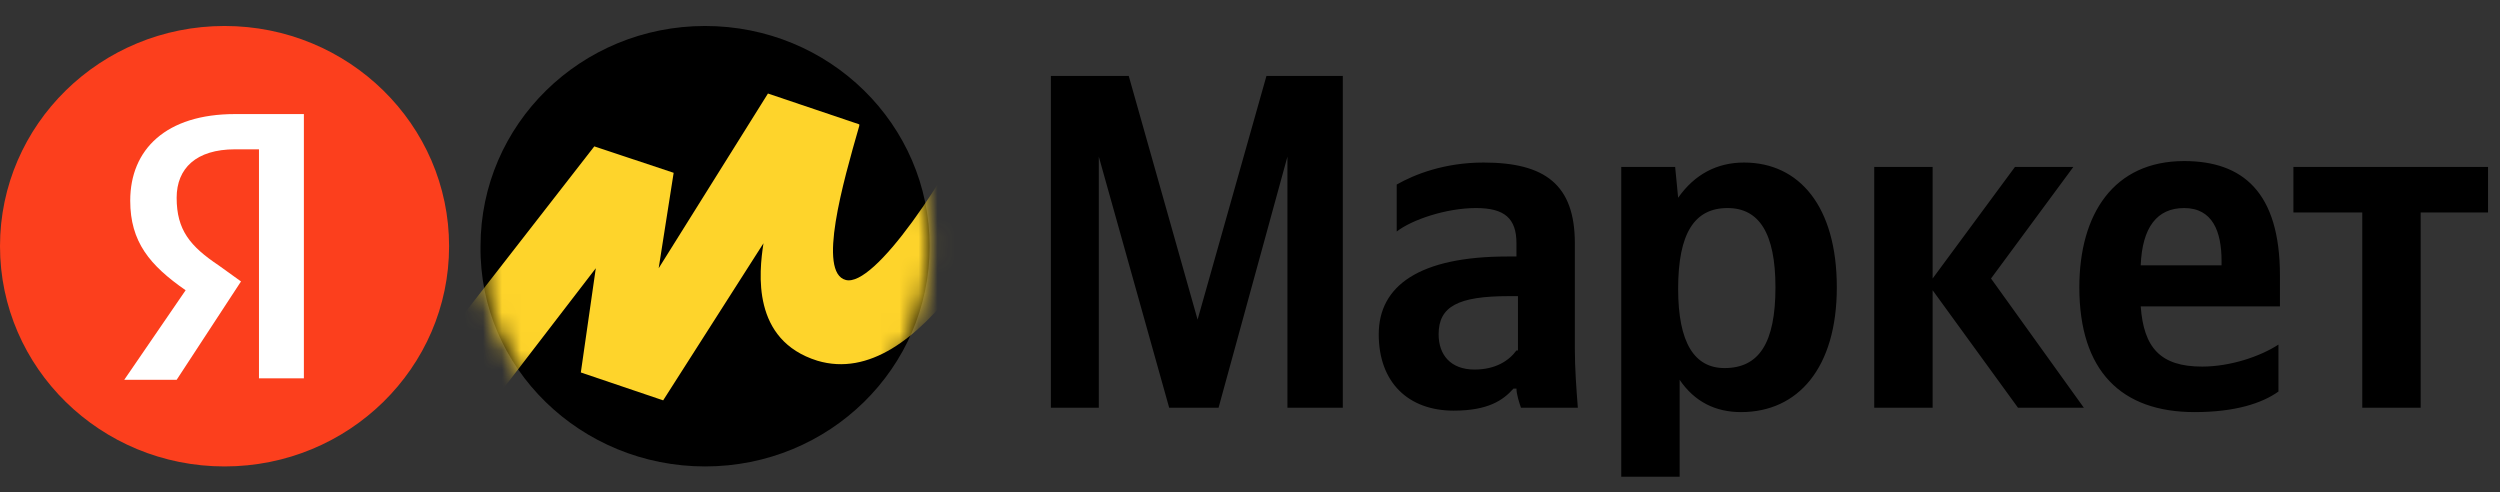
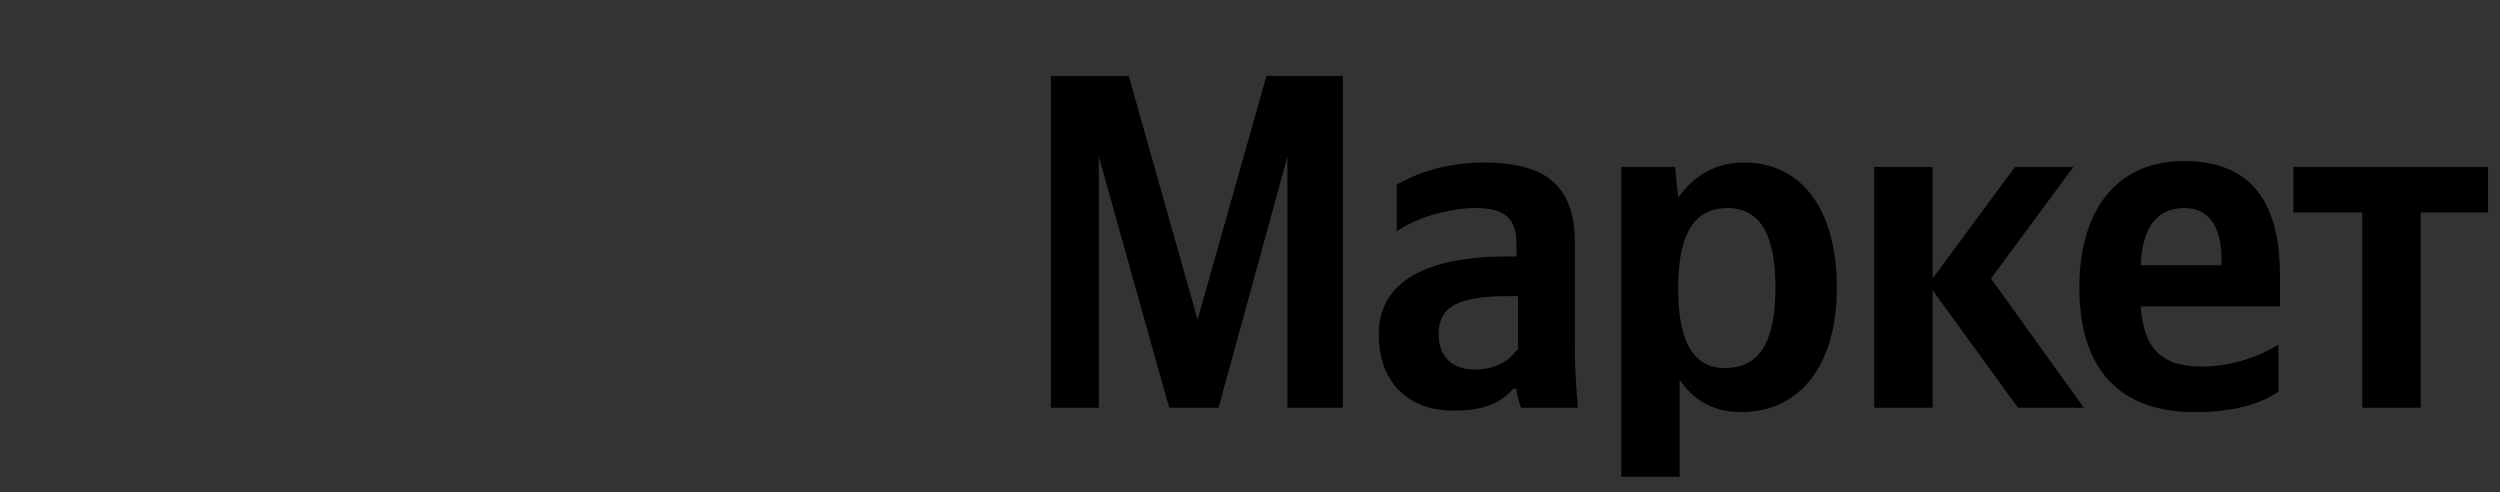
<svg xmlns="http://www.w3.org/2000/svg" width="132" height="26" viewBox="0 0 132 26" fill="none">
  <rect x="0" y="0" width="132" height="26" fill="#333333" stroke="none" />
  <g clip-path="url(#clip0_1193_5303)">
    <path d="M61.732 21.527H64.34L67.976 8.271V21.527H70.9V4.008H66.869L63.233 16.876L59.597 4.008H55.487V21.527H58.017V8.271L61.732 21.527ZM83.152 12.845C83.152 9.744 81.571 8.582 78.331 8.582C76.275 8.582 74.695 9.202 73.746 9.744V12.225C74.537 11.605 76.354 10.985 77.935 10.985C79.437 10.985 80.069 11.527 80.069 12.845V13.543H79.595C74.932 13.543 72.797 15.093 72.797 17.651C72.797 20.209 74.378 21.682 76.75 21.682C78.568 21.682 79.358 21.139 79.911 20.519H80.069C80.069 20.829 80.228 21.294 80.307 21.527H83.31C83.231 20.519 83.152 19.434 83.152 18.426V12.845ZM80.069 18.504C79.674 19.046 78.963 19.512 77.856 19.512C76.592 19.512 75.959 18.736 75.959 17.651C75.959 16.178 76.987 15.636 79.674 15.636H80.148V18.504H80.069ZM88.448 8.814H85.602V25.17H88.685V20.054C89.475 21.217 90.582 21.759 91.926 21.759C94.929 21.759 96.984 19.434 96.984 15.171C96.984 10.907 95.008 8.582 92.084 8.582C90.661 8.582 89.475 9.202 88.606 10.442L88.448 8.814ZM91.056 19.434C89.475 19.434 88.606 18.116 88.606 15.248C88.606 12.302 89.475 10.985 91.214 10.985C92.874 10.985 93.744 12.302 93.744 15.171C93.744 18.116 92.874 19.434 91.056 19.434ZM106.549 21.527H110.026L105.126 14.705L109.473 8.814H106.39L102.043 14.705V8.814H98.96V21.527H102.043V15.325L106.549 21.527ZM120.302 20.674V18.194C119.353 18.814 117.773 19.356 116.271 19.356C114.058 19.356 113.188 18.349 113.03 16.178H120.381V14.55C120.381 10.132 118.405 8.504 115.322 8.504C111.607 8.504 109.789 11.295 109.789 15.171C109.789 19.589 112.002 21.759 115.876 21.759C118.01 21.759 119.432 21.294 120.302 20.674ZM115.322 10.985C116.824 10.985 117.298 12.225 117.298 13.775V14.008H113.03C113.109 11.992 113.899 10.985 115.322 10.985ZM131.368 11.217V8.814H121.092V11.217H124.728V21.527H127.811V11.217H131.368Z" fill="black" />
-     <path d="M37.229 24.628C43.789 24.628 49.085 19.434 49.085 13C49.085 6.566 43.789 1.372 37.229 1.372C30.668 1.372 25.372 6.566 25.372 13C25.293 19.434 30.668 24.628 37.229 24.628Z" fill="black" />
-     <path d="M11.856 24.628C18.404 24.628 23.712 19.422 23.712 13C23.712 6.578 18.404 1.372 11.856 1.372C5.308 1.372 -0 6.578 -0 13C-0 19.422 5.308 24.628 11.856 24.628Z" fill="#FC3F1D" />
-     <path d="M13.595 7.884H12.409C10.354 7.884 9.327 8.892 9.327 10.442C9.327 12.147 10.038 13 11.54 14.008L12.725 14.86L9.327 20.054H6.56L9.801 15.325C7.904 14.008 6.876 12.767 6.876 10.597C6.876 7.884 8.773 6.023 12.409 6.023H16.045V19.977H13.674V7.884H13.595Z" fill="white" />
    <mask id="mask0_1193_5303" style="mask-type:luminance" maskUnits="userSpaceOnUse" x="25" y="1" width="25" height="24">
-       <path d="M37.229 24.628C43.789 24.628 49.085 19.434 49.085 13C49.085 6.566 43.789 1.372 37.229 1.372C30.668 1.372 25.372 6.566 25.372 13C25.293 19.434 30.668 24.628 37.229 24.628Z" fill="white" />
-     </mask>
+       </mask>
    <g mask="url(#mask0_1193_5303)">
-       <path d="M31.379 7.729L20.946 21.139L23.712 24.24L31.458 14.163L30.668 19.666L35.015 21.139L40.311 12.845C40.074 14.395 39.679 17.961 43.157 19.046C48.611 20.674 53.353 11.062 55.566 6.178L52.405 4.551C49.954 9.589 46.16 15.17 44.658 14.783C43.157 14.395 44.5 9.667 45.37 6.644V6.566L40.548 4.938L34.778 14.163L35.569 9.124L31.379 7.729Z" fill="#FED42B" />
-     </g>
+       </g>
  </g>
  <defs>
    <clipPath id="clip0_1193_5303">
      <rect width="132" height="24.805" fill="white" transform="translate(-0 0.597)" />
    </clipPath>
  </defs>
</svg>